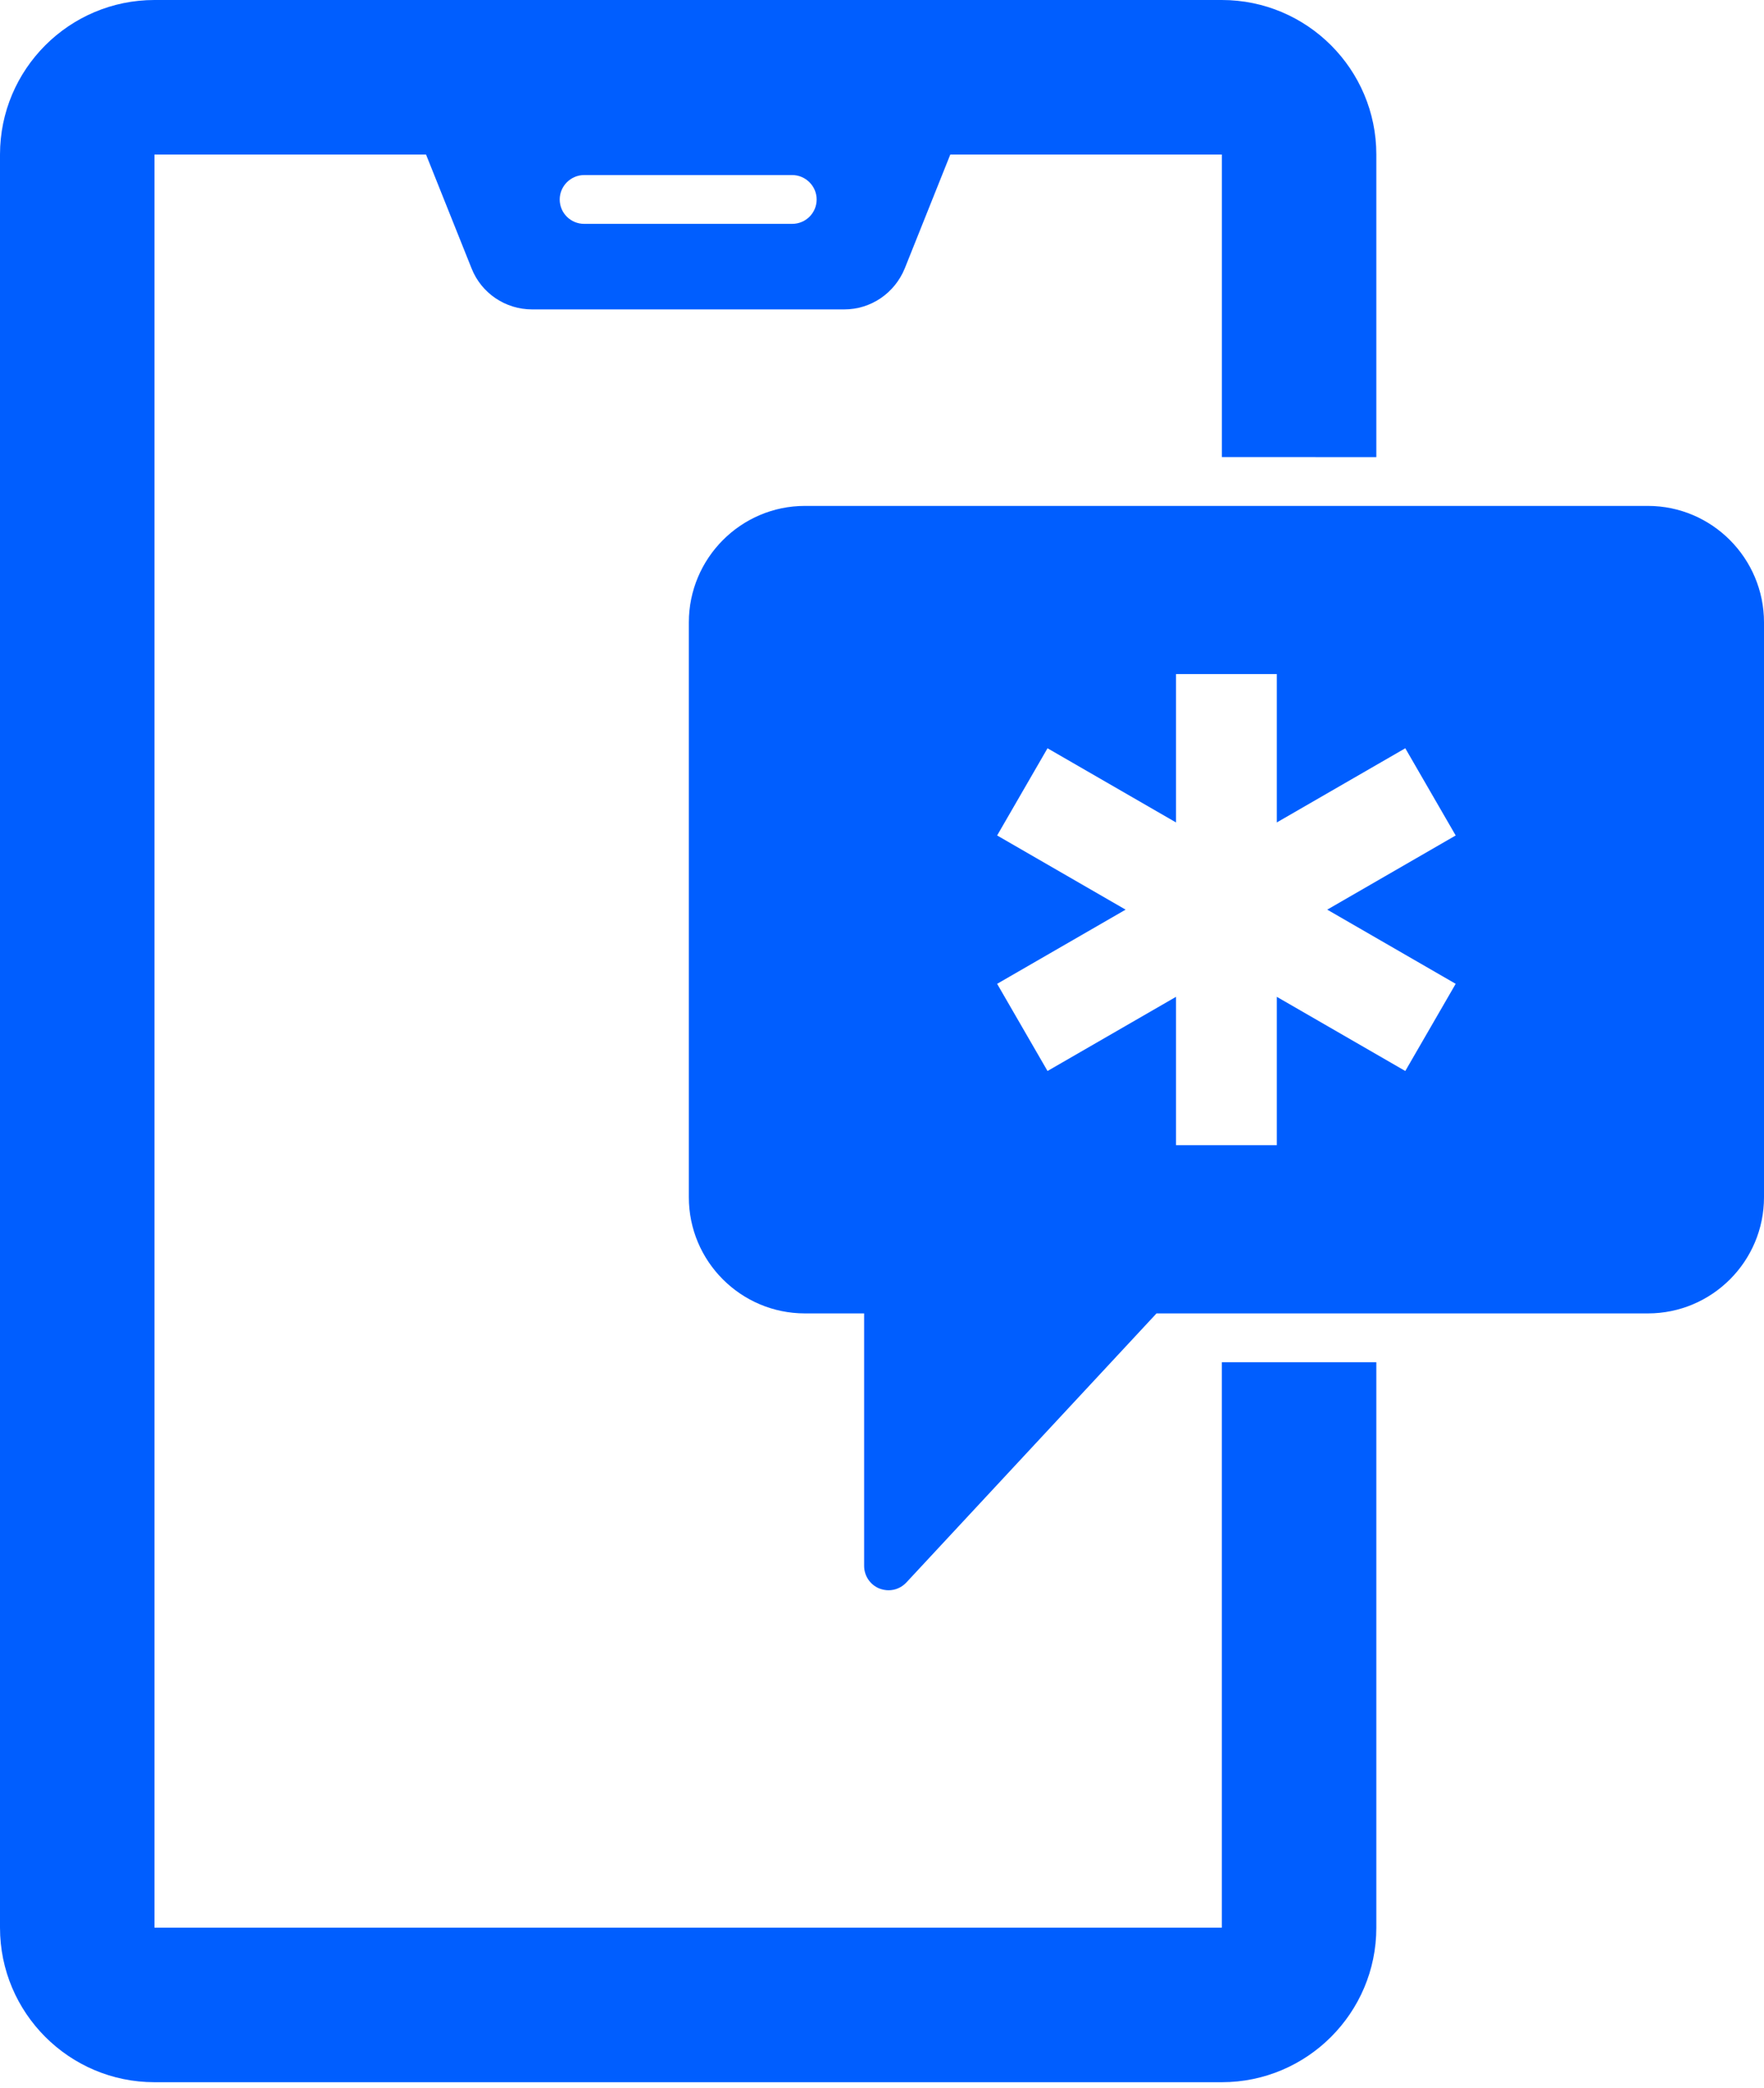
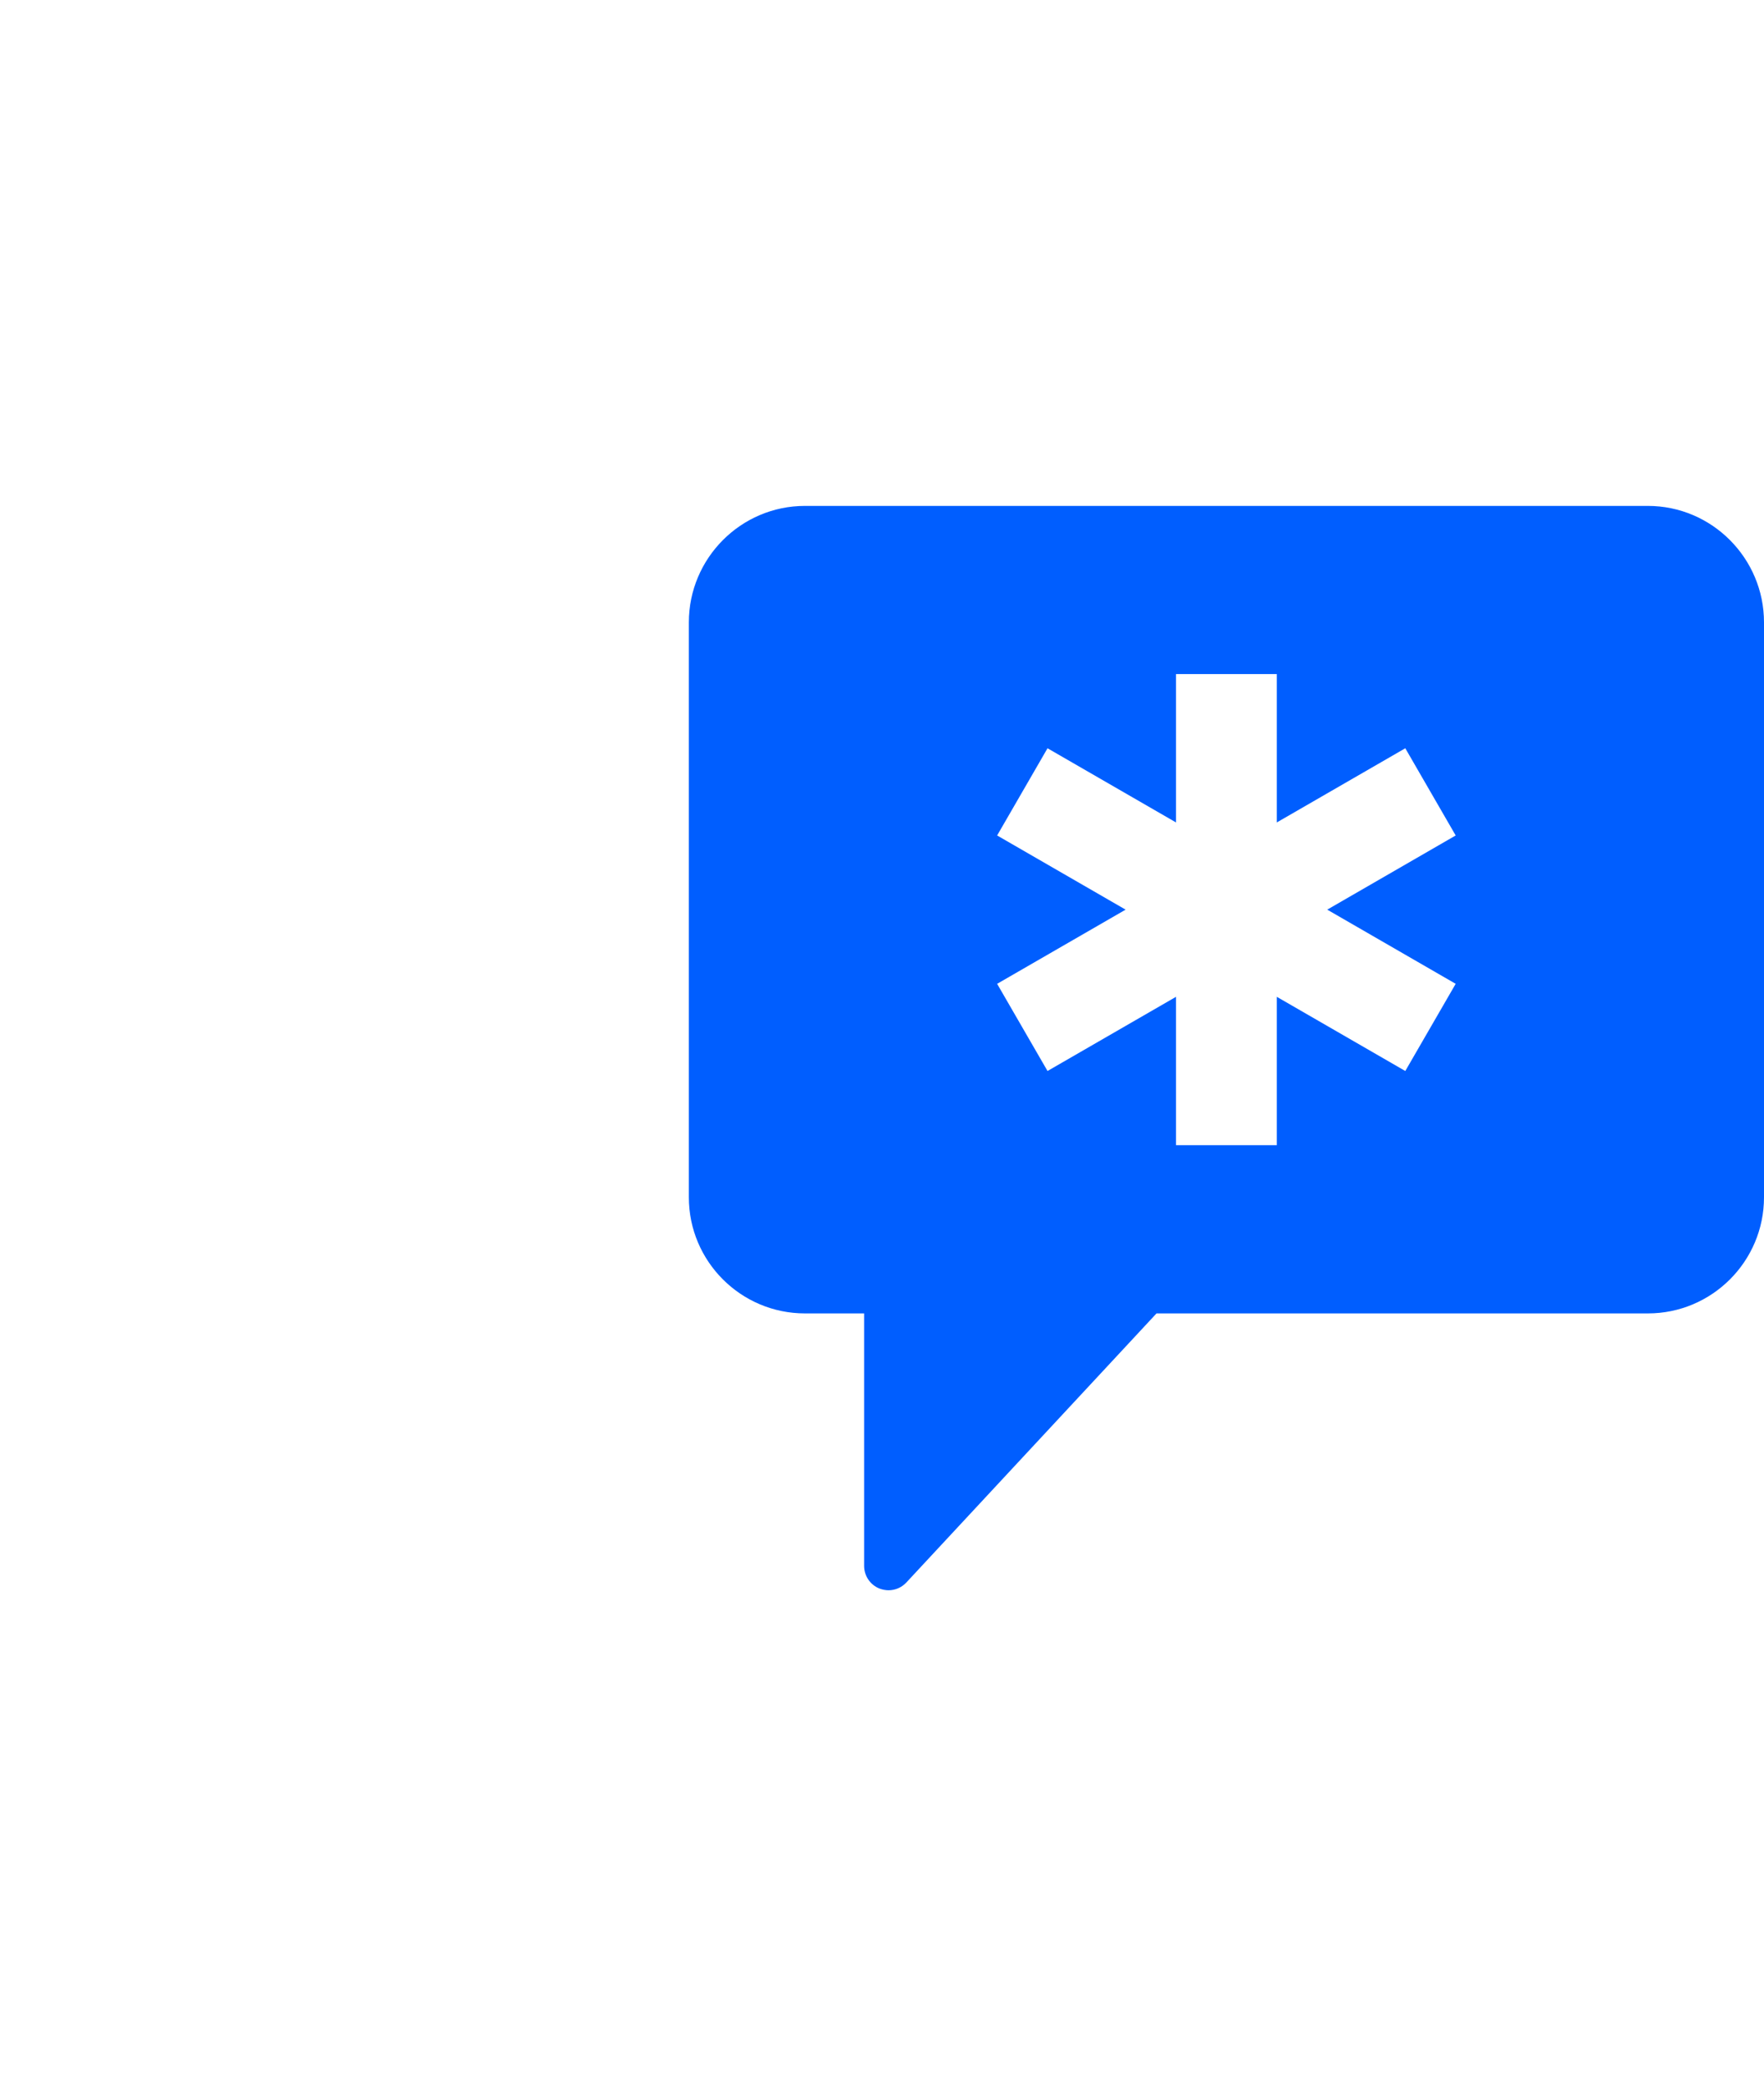
<svg xmlns="http://www.w3.org/2000/svg" width="60" height="71" viewBox="0 0 60 71" fill="none">
-   <path d="M46.814 15.542V5.254C46.814 2.356 44.458 0 41.559 0H5.254C2.356 0 0 2.356 0 5.254V65.541C0 68.439 2.356 70.795 5.254 70.795H41.559C44.458 70.795 46.814 68.439 46.814 65.541V46.316H41.559V65.541H5.254V5.254H14.491L16.04 9.126C16.372 9.967 17.19 10.52 18.098 10.52H28.717C29.624 10.52 30.431 9.967 30.774 9.126L32.323 5.254H41.56V15.541L46.814 15.542ZM26.947 7.611H19.868C19.414 7.611 19.038 7.246 19.038 6.781C19.038 6.328 19.414 5.952 19.868 5.952H26.947C27.401 5.952 27.777 6.328 27.777 6.781C27.777 7.246 27.4 7.611 26.947 7.611Z" fill="#005EFF" />
  <path d="M56.05 17.201H27.379C25.2 17.201 23.43 18.982 23.43 21.161V40.707C23.43 42.886 25.2 44.656 27.379 44.656H29.392V53.24C29.392 53.583 29.603 53.892 29.923 54.014C30.012 54.047 30.122 54.069 30.222 54.069C30.443 54.069 30.664 53.981 30.83 53.803L39.337 44.656H56.051C58.23 44.656 60 42.886 60 40.707V21.161C60 18.982 58.23 17.201 56.05 17.201L56.05 17.201ZM49.513 33.45L47.799 36.414L43.429 33.892V38.936H40V33.892L35.63 36.414L33.916 33.45L38.286 30.928L33.916 28.406L35.63 25.441L40 27.963V22.919H43.429V27.963L47.799 25.441L49.513 28.406L45.144 30.928L49.513 33.45Z" fill="#005EFF" />
</svg>